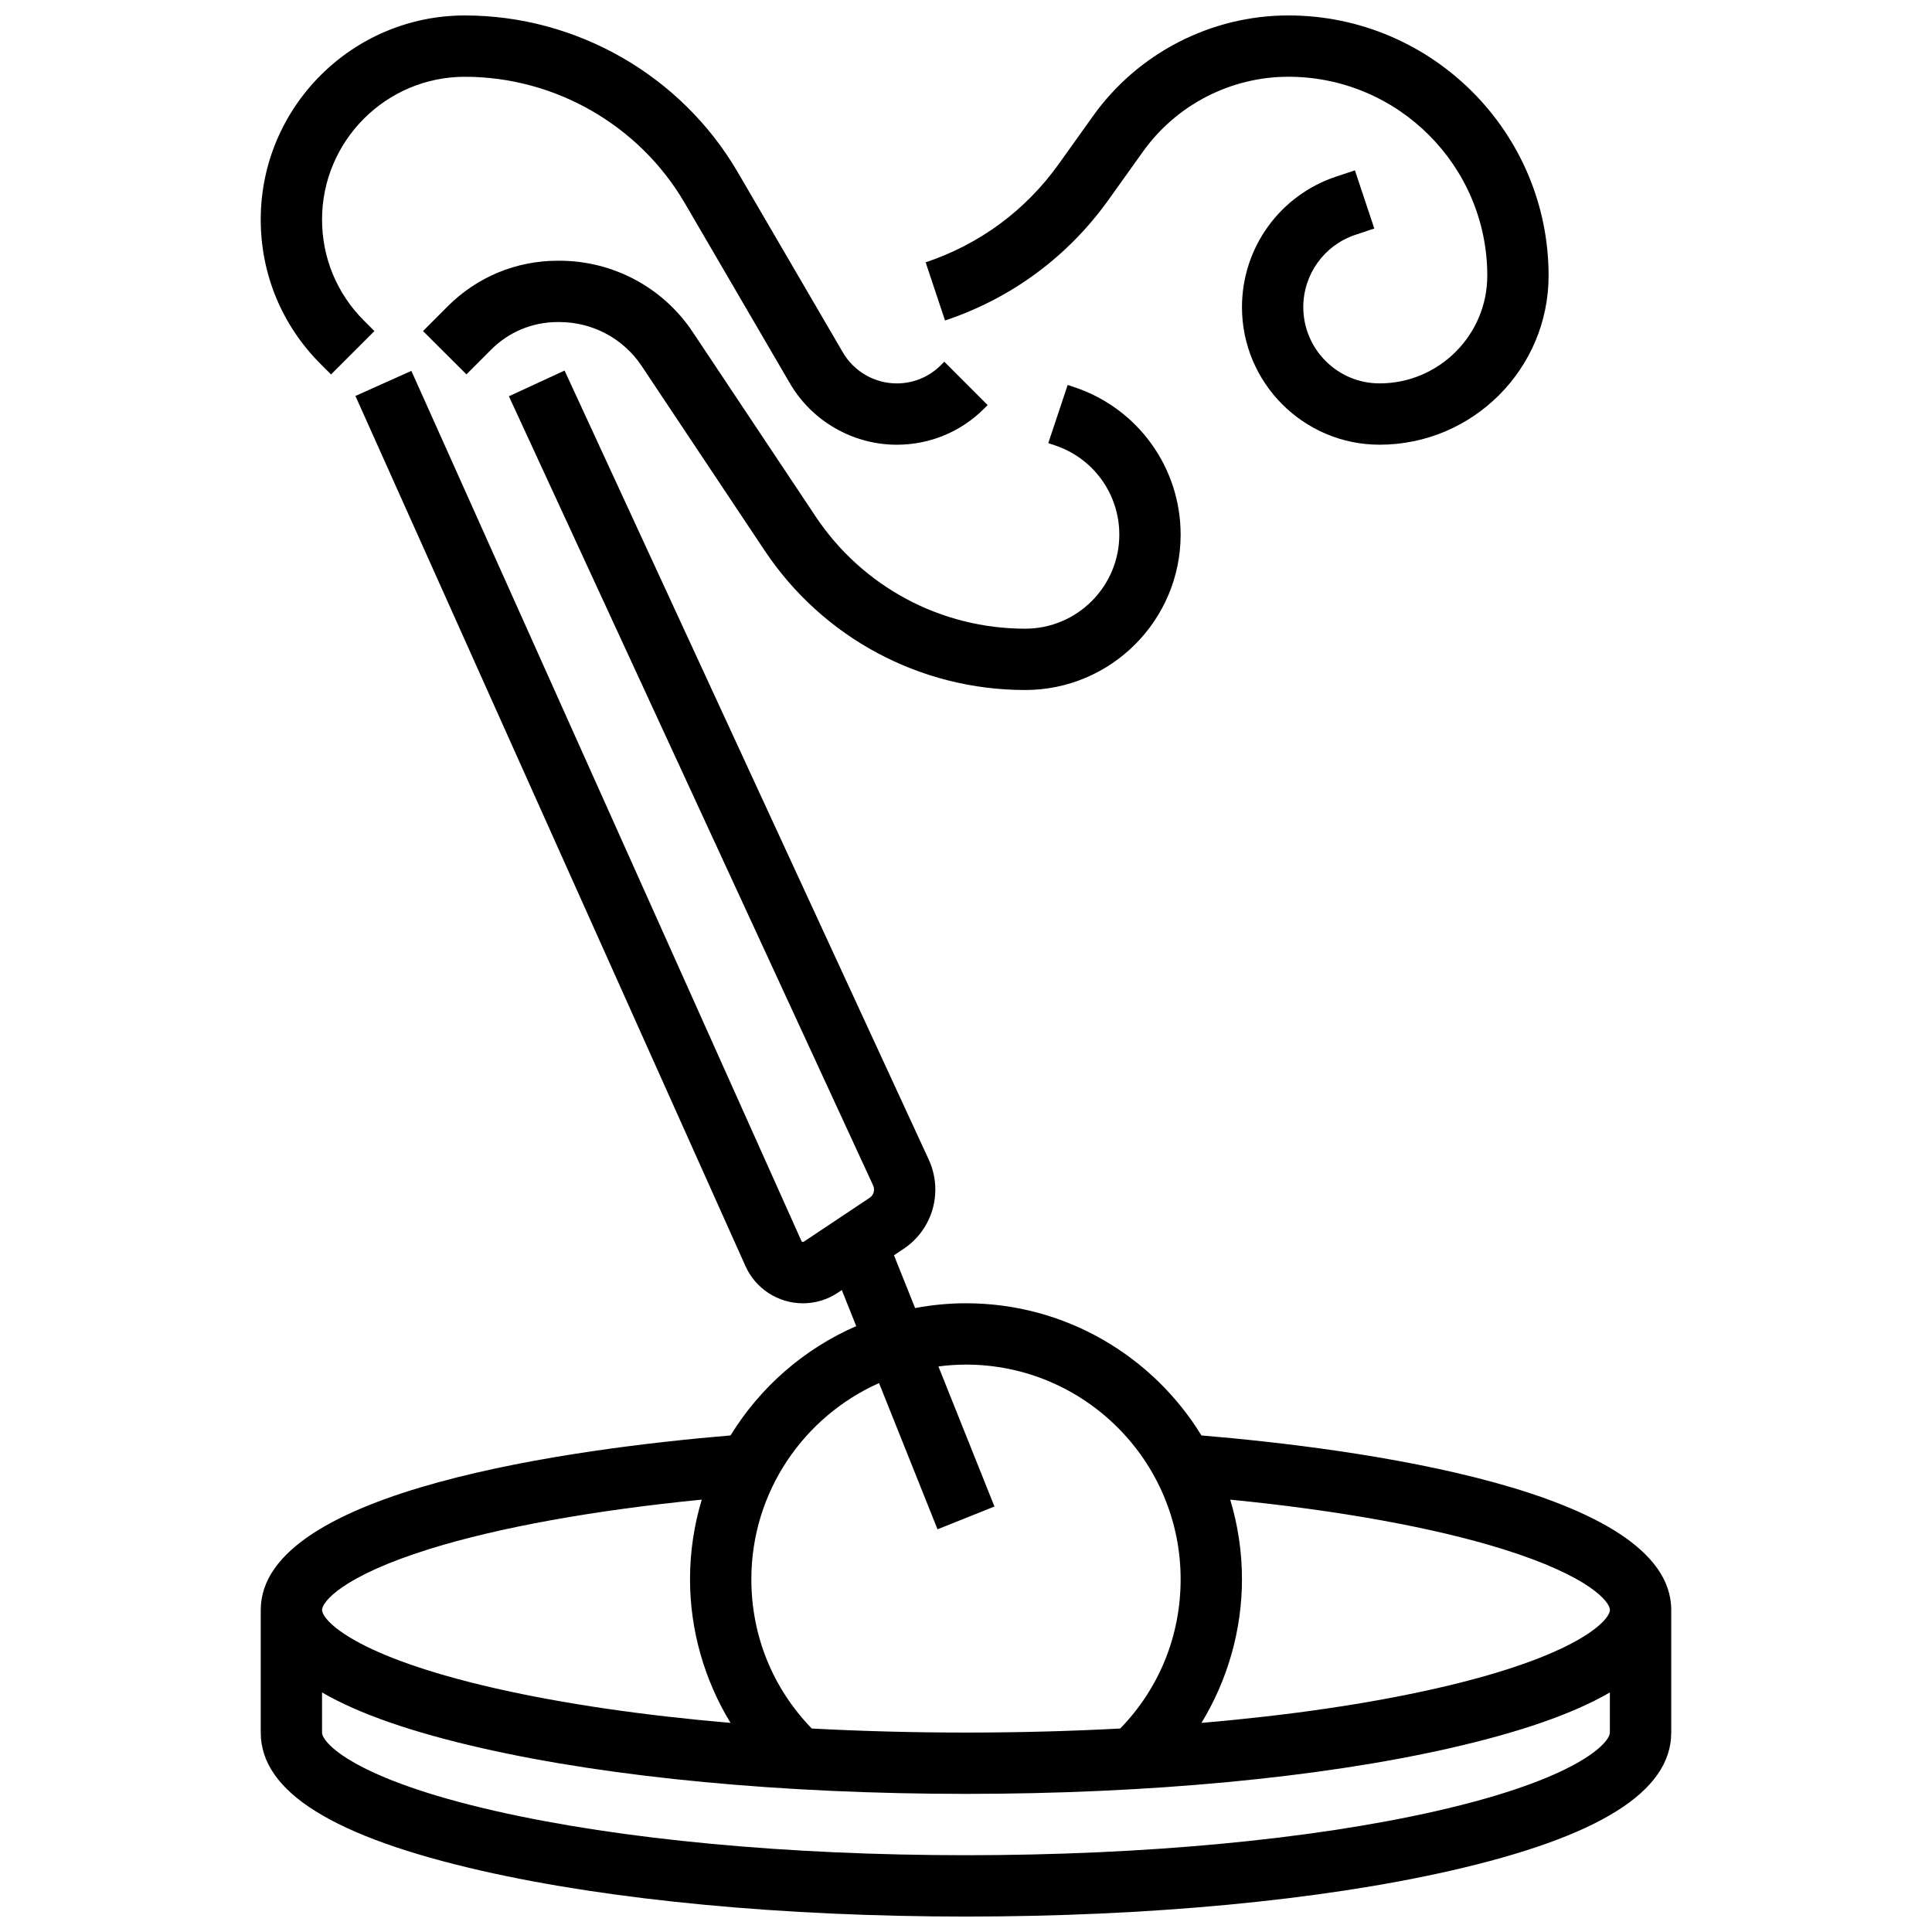
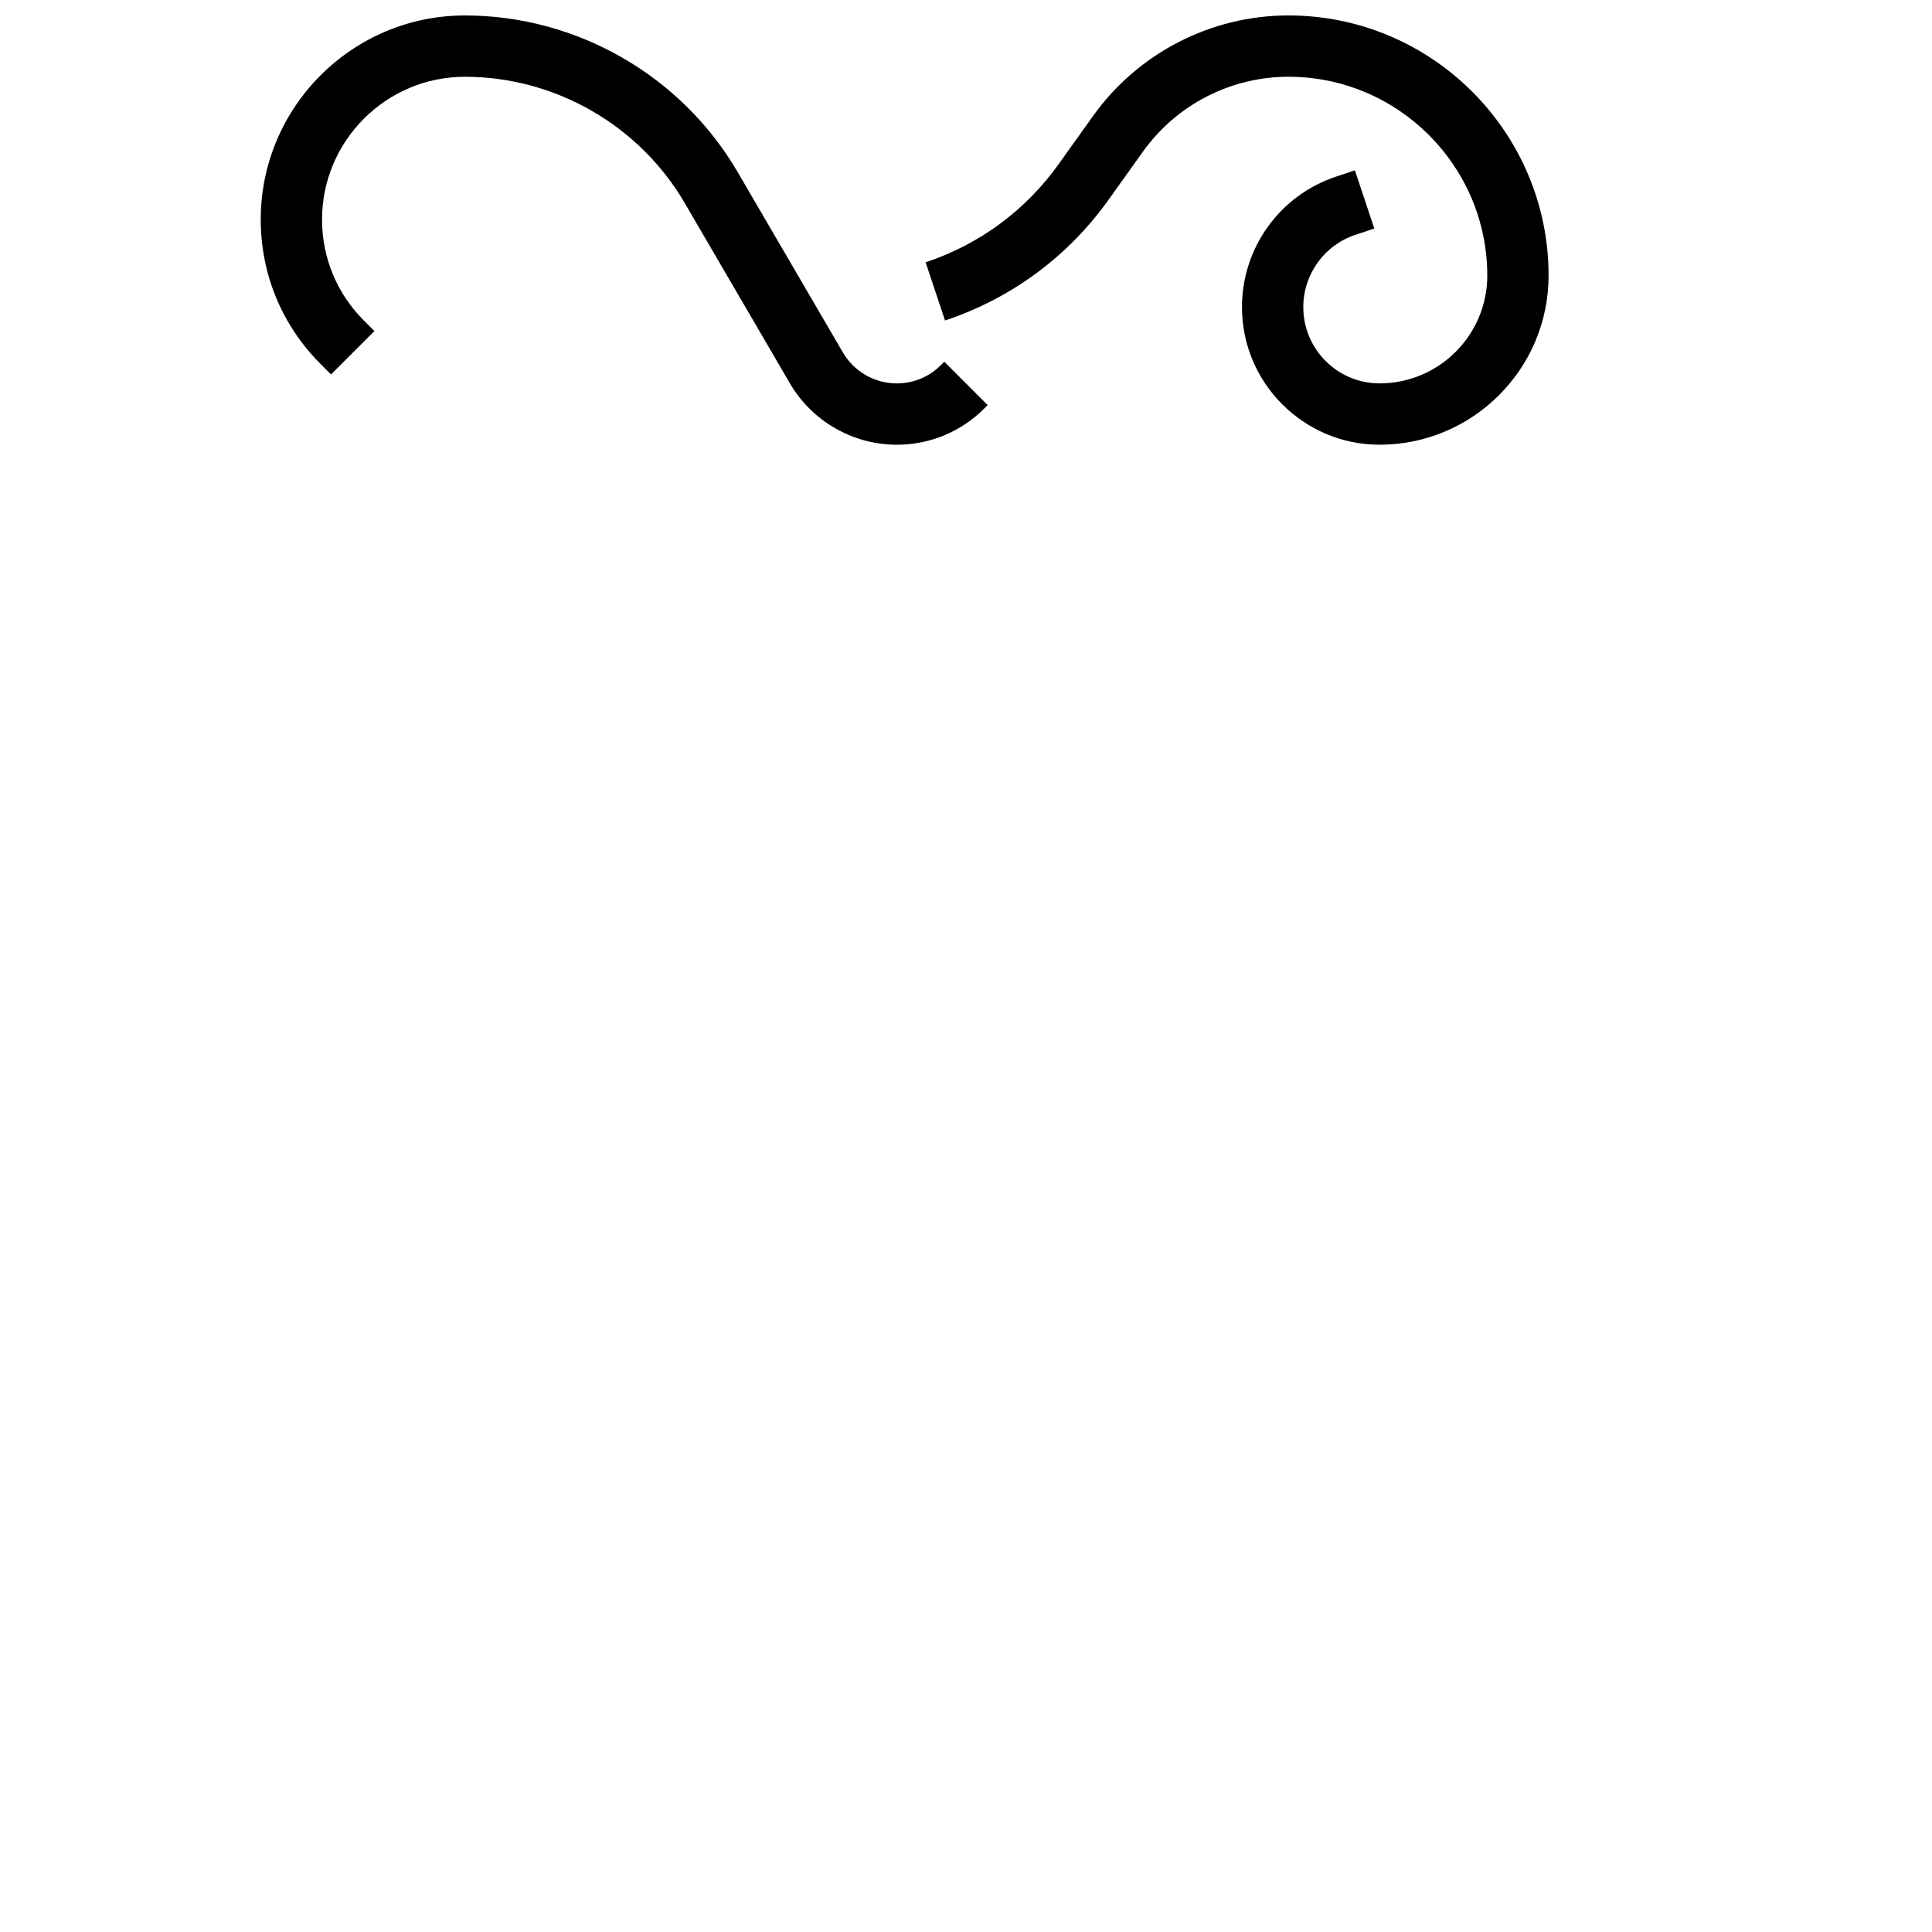
<svg xmlns="http://www.w3.org/2000/svg" width="800px" height="800px" version="1.1" viewBox="144 144 512 512">
  <defs>
    <clipPath id="c">
-       <path d="m213 242h374v409.9h-374z" />
-     </clipPath>
+       </clipPath>
    <clipPath id="b">
      <path d="m213 148.09h193v113.91h-193z" />
    </clipPath>
    <clipPath id="a">
      <path d="m389 148.09h166v113.91h-166z" />
    </clipPath>
  </defs>
  <g clip-path="url(#c)">
-     <path d="m462.39 524.4c-12.867-20.984-36.016-35.02-62.387-35.02-4.613 0-9.117 0.449-13.492 1.27l-5.598-13.988 2.551-1.703c5.269-3.512 8.41-9.387 8.41-15.719 0-2.715-0.602-5.453-1.738-7.918l-96.52-209.12-14.754 6.812 96.52 209.13c0.16 0.344 0.242 0.727 0.242 1.105 0 0.883-0.441 1.707-1.176 2.195l-17.43 11.621c-0.207 0.137-0.52 0.051-0.621-0.18l-103.38-230.6-14.828 6.648 103.37 230.6c2.684 5.988 8.656 9.855 15.219 9.855 3.305 0 6.504-0.969 9.25-2.801l1.059-0.707 3.82 9.555c-13.844 6.027-25.477 16.207-33.305 28.973-40.668 3.41-124.5 14.324-124.5 46.242v32.504c0 15.688 19.195 27.68 58.688 36.652 34.336 7.805 79.871 12.102 128.21 12.102s93.871-4.297 128.21-12.102c39.488-8.973 58.684-20.965 58.684-36.652v-32.504c0-31.918-83.836-42.832-124.51-46.242zm79.773 30.098c23.367 7.289 28.484 14.125 28.484 16.145 0 2.684-8.457 12.266-46.035 20.805-17.934 4.078-39.102 7.16-62.211 9.137 6.926-11.379 10.734-24.562 10.734-38.066 0-7.332-1.098-14.414-3.117-21.098 28.598 2.816 53.867 7.379 72.145 13.078zm-165.21-43.969 15.5 38.75 15.09-6.035-14.852-37.125c2.394-0.309 4.828-0.484 7.305-0.484 31.363 0 56.883 25.516 56.883 56.883 0 14.965-5.664 28.902-16.008 39.555-13.227 0.707-26.922 1.074-40.871 1.074-13.953 0-27.645-0.367-40.875-1.074-10.344-10.656-16.008-24.59-16.008-39.555 0-23.164 13.926-43.125 33.836-51.988zm-119.12 43.969c18.273-5.699 43.547-10.262 72.141-13.082-2.012 6.684-3.113 13.766-3.113 21.102 0 13.504 3.805 26.688 10.734 38.066-23.105-1.977-44.273-5.059-62.211-9.137-37.578-8.539-46.035-18.121-46.035-20.805 0-2.019 5.117-8.855 28.484-16.145zm266.77 69.453c-33.195 7.543-77.445 11.699-124.61 11.699s-91.418-4.156-124.61-11.699c-37.582-8.539-46.039-18.121-46.039-20.805v-10.629c9.711 5.644 23.816 10.547 42.434 14.777 34.34 7.805 79.875 12.102 128.21 12.102s93.871-4.297 128.21-12.102c18.621-4.231 32.723-9.133 42.434-14.777v10.629c0 2.684-8.457 12.266-46.035 20.805z" />
+     <path d="m462.39 524.4c-12.867-20.984-36.016-35.02-62.387-35.02-4.613 0-9.117 0.449-13.492 1.27l-5.598-13.988 2.551-1.703c5.269-3.512 8.41-9.387 8.41-15.719 0-2.715-0.602-5.453-1.738-7.918l-96.52-209.12-14.754 6.812 96.52 209.13c0.16 0.344 0.242 0.727 0.242 1.105 0 0.883-0.441 1.707-1.176 2.195l-17.43 11.621c-0.207 0.137-0.52 0.051-0.621-0.18l-103.38-230.6-14.828 6.648 103.37 230.6c2.684 5.988 8.656 9.855 15.219 9.855 3.305 0 6.504-0.969 9.25-2.801l1.059-0.707 3.82 9.555c-13.844 6.027-25.477 16.207-33.305 28.973-40.668 3.41-124.5 14.324-124.5 46.242v32.504c0 15.688 19.195 27.68 58.688 36.652 34.336 7.805 79.871 12.102 128.21 12.102s93.871-4.297 128.21-12.102c39.488-8.973 58.684-20.965 58.684-36.652v-32.504c0-31.918-83.836-42.832-124.51-46.242zm79.773 30.098c23.367 7.289 28.484 14.125 28.484 16.145 0 2.684-8.457 12.266-46.035 20.805-17.934 4.078-39.102 7.16-62.211 9.137 6.926-11.379 10.734-24.562 10.734-38.066 0-7.332-1.098-14.414-3.117-21.098 28.598 2.816 53.867 7.379 72.145 13.078m-165.21-43.969 15.5 38.75 15.09-6.035-14.852-37.125c2.394-0.309 4.828-0.484 7.305-0.484 31.363 0 56.883 25.516 56.883 56.883 0 14.965-5.664 28.902-16.008 39.555-13.227 0.707-26.922 1.074-40.871 1.074-13.953 0-27.645-0.367-40.875-1.074-10.344-10.656-16.008-24.59-16.008-39.555 0-23.164 13.926-43.125 33.836-51.988zm-119.12 43.969c18.273-5.699 43.547-10.262 72.141-13.082-2.012 6.684-3.113 13.766-3.113 21.102 0 13.504 3.805 26.688 10.734 38.066-23.105-1.977-44.273-5.059-62.211-9.137-37.578-8.539-46.035-18.121-46.035-20.805 0-2.019 5.117-8.855 28.484-16.145zm266.77 69.453c-33.195 7.543-77.445 11.699-124.61 11.699s-91.418-4.156-124.61-11.699c-37.582-8.539-46.039-18.121-46.039-20.805v-10.629c9.711 5.644 23.816 10.547 42.434 14.777 34.34 7.805 79.875 12.102 128.21 12.102s93.871-4.297 128.21-12.102c18.621-4.231 32.723-9.133 42.434-14.777v10.629c0 2.684-8.457 12.266-46.035 20.805z" />
  </g>
  <g clip-path="url(#b)">
    <path d="m231.73 243.23 11.492-11.492-2.789-2.789c-7.148-7.148-11.086-16.648-11.086-26.758 0-20.867 16.977-37.844 37.844-37.844 23.902 0 46.234 12.824 58.277 33.473l27.867 47.773c5.852 10.031 16.703 16.266 28.32 16.266 8.758 0 16.992-3.41 23.18-9.602l0.902-0.902-11.488-11.496-0.906 0.906c-3.121 3.125-7.273 4.844-11.688 4.844-5.859 0-11.332-3.144-14.281-8.203l-27.867-47.773c-14.949-25.621-42.656-41.535-72.316-41.535-29.828 0-54.094 24.266-54.094 54.094 0 14.449 5.625 28.035 15.844 38.25z" />
  </g>
-   <path d="m415.7 310.61c-22.371 0-43.137-11.113-55.543-29.727-11.059-16.594-23.887-35.84-32.578-48.891-7.883-11.832-21.102-18.895-35.359-18.895h-0.414c-11.023 0-21.387 4.297-29.176 12.102l-6.523 6.535 11.504 11.48 6.523-6.535c4.715-4.727 10.992-7.332 17.672-7.332h0.414c8.812 0 16.973 4.356 21.832 11.652 8.695 13.055 21.523 32.301 32.582 48.895 15.426 23.148 41.246 36.965 69.066 36.965 22.707 0 41.18-18.473 41.18-41.18 0-17.754-11.316-33.453-28.16-39.07l-1.773-0.594-5.141 15.418 1.773 0.594c10.199 3.398 17.051 12.902 17.051 23.652 0 13.746-11.184 24.93-24.93 24.93z" />
  <g clip-path="url(#a)">
    <path d="m437.8 196.91 9.102-12.742c8.871-12.414 23.273-19.828 38.531-19.828 29.062 0 52.711 23.648 52.711 52.715 0 15.738-12.809 28.547-28.547 28.547-11.145 0-20.211-9.066-20.211-20.207 0-8.715 5.555-16.418 13.824-19.172l4.996-1.664-5.141-15.418-4.996 1.664c-14.91 4.969-24.934 18.871-24.934 34.59 0 20.102 16.355 36.457 36.461 36.457 24.703 0 44.797-20.098 44.797-44.797 0-38.027-30.934-68.965-68.961-68.965-20.492 0-39.84 9.957-51.754 26.633l-9.102 12.742c-8.766 12.273-20.965 21.281-35.273 26.051l5.141 15.418c17.59-5.863 32.578-16.938 43.355-32.023z" />
  </g>
</svg>